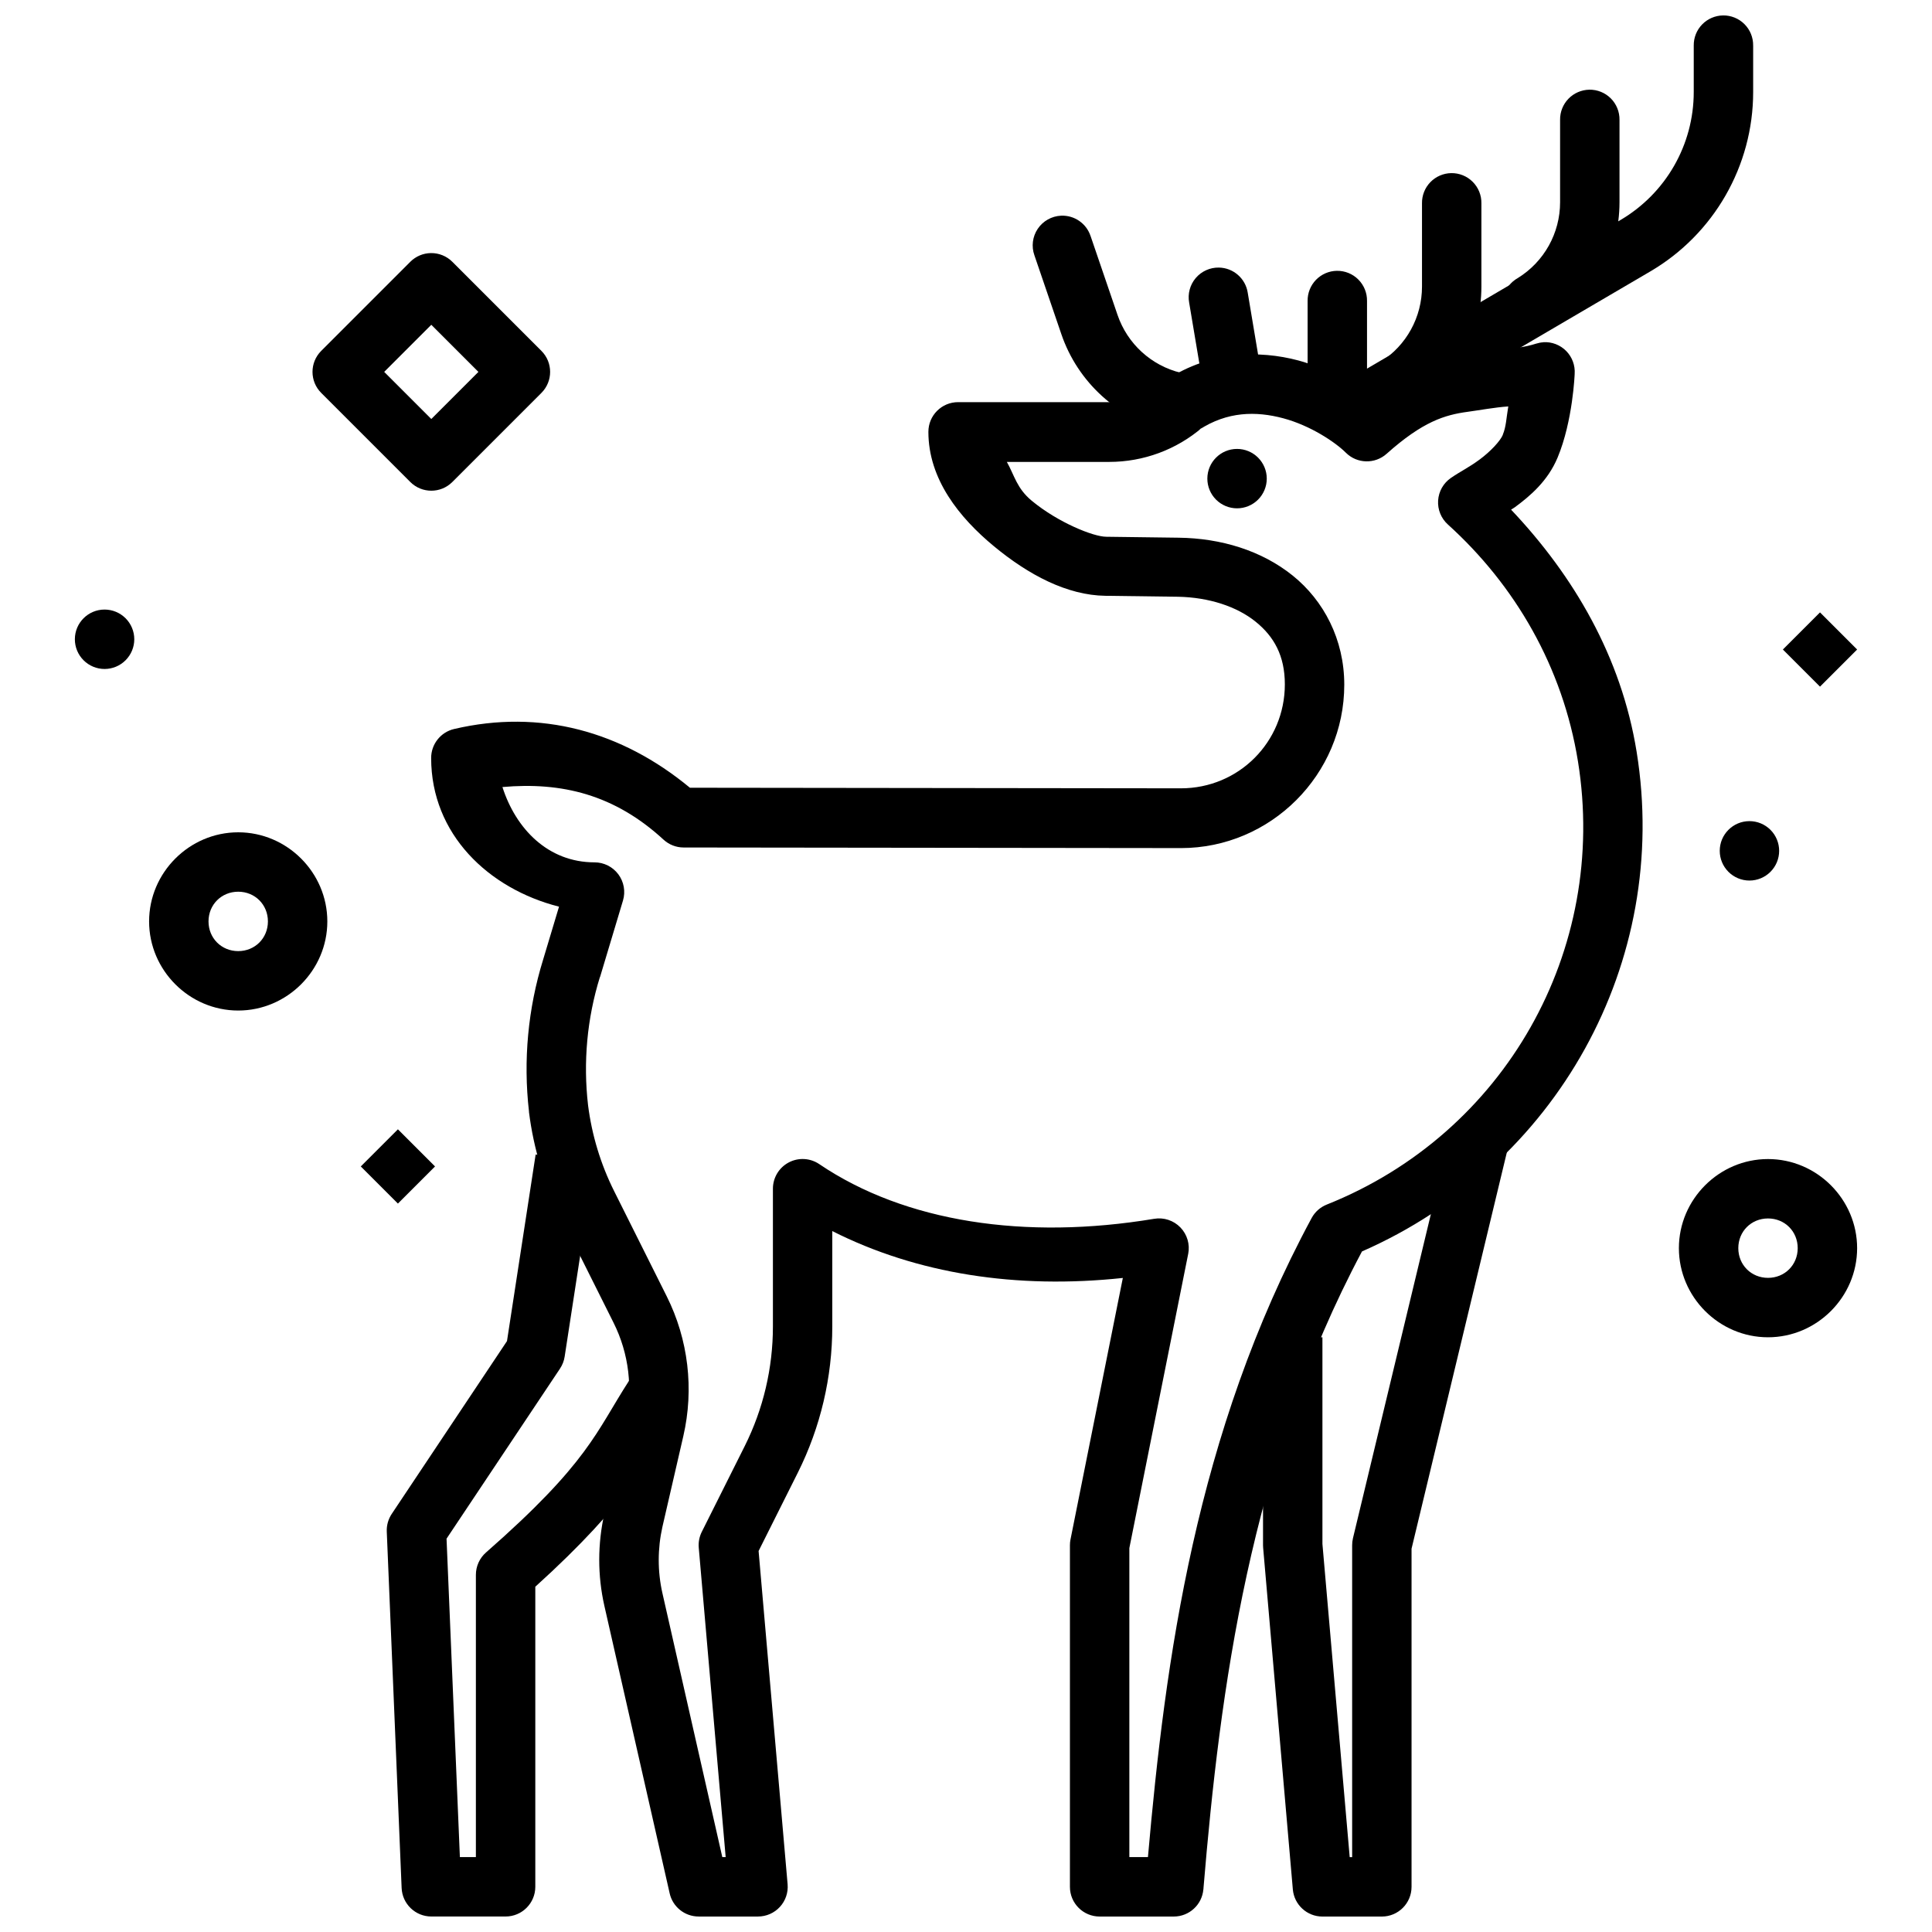
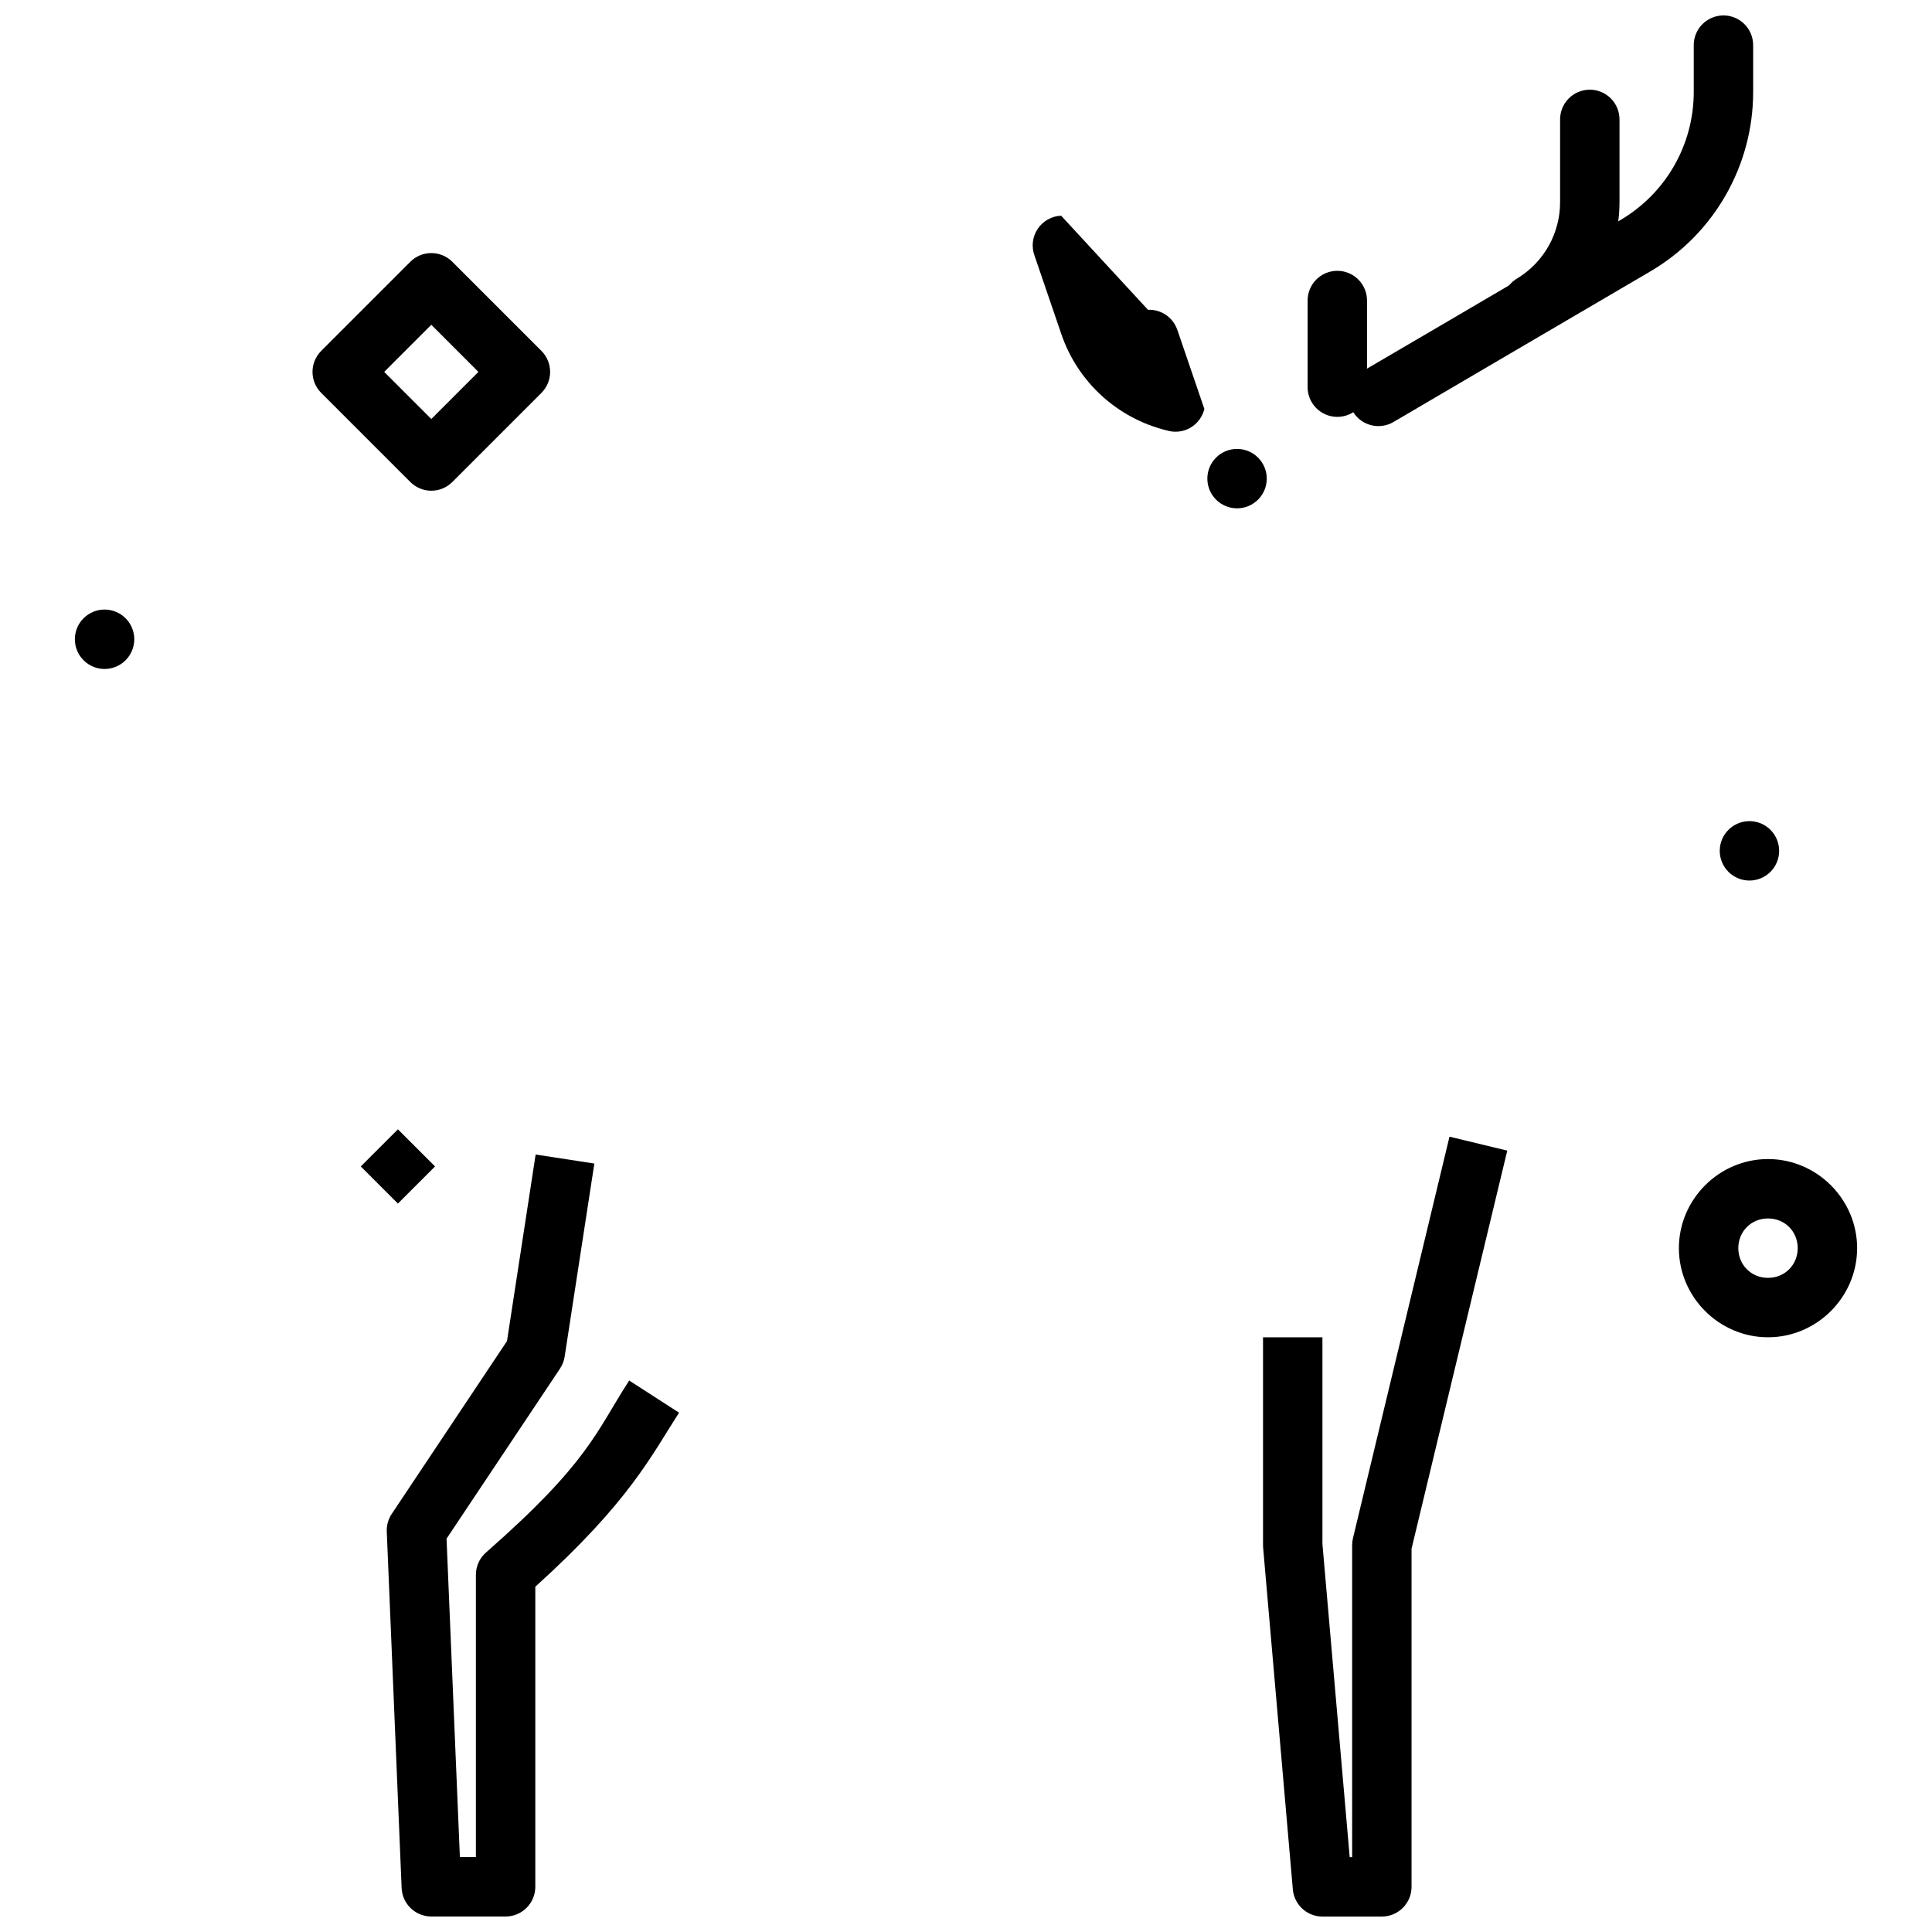
<svg xmlns="http://www.w3.org/2000/svg" width="800px" height="800px" version="1.1" viewBox="144 144 512 512">
  <defs>
    <clipPath id="d">
      <path d="m478 445h66v206.9h-66z" />
    </clipPath>
    <clipPath id="c">
      <path d="m258 234h322v417.9h-322z" />
    </clipPath>
    <clipPath id="b">
      <path d="m246 449h78v202.9h-78z" />
    </clipPath>
    <clipPath id="a">
      <path d="m501 148.09h108v108.91h-108z" />
    </clipPath>
  </defs>
  <g clip-path="url(#d)">
    <path d="m528.13 445.23-25.586 106.43h0.004c-0.145 0.605-0.219 1.223-0.215 1.844v82.656h-0.648l-7.227-82.996v-54.766h-15.742v55.105c0 0.227 0.012 0.453 0.031 0.676l7.871 90.559c0.367 4.059 3.769 7.168 7.84 7.168h15.746c4.348 0 7.871-3.527 7.871-7.875v-89.605l25.367-105.5z" fill-rule="evenodd" />
  </g>
  <g clip-path="url(#c)">
-     <path d="m553.01 234.71c-0.66 0.039-1.309 0.164-1.938 0.363-6.031 1.922-11.766 1.242-20.172 2.367-6.887 0.93-15.555 5.746-24.508 12.27-4.996-3.91-10.289-8.047-18.297-10.18-10.375-2.766-23.254-2.512-34.902 5.074v0.004c-0.289 0.184-0.566 0.391-0.828 0.613-4 3.438-9.105 5.352-14.391 5.352h-40.07c-4.348 0-7.871 3.523-7.871 7.871 0 12.57 8.219 22.75 17.375 30.32s19.367 13 29.551 13.129l19.188 0.25c8.301 0.156 15.641 2.617 20.57 6.582 4.93 3.961 7.781 9.074 7.781 16.637 0 15.309-12.242 27.551-27.551 27.551l-130.11-0.156c-18.062-14.945-39.586-20.93-62.516-15.559-3.559 0.844-6.07 4.027-6.059 7.688 0 20.156 15.16 34.625 33.887 39.391l-4.211 14.023c-4.027 13.012-5.301 26.719-3.75 40.25 0.004 0-0.004 0.156 0 0.156 1.219 9.742 4.098 19.203 8.488 27.98l13.93 27.859c4.094 8.188 5.195 17.531 3.137 26.445l-5.566 24.078c-1.812 8.062-1.84 16.434 0 24.539l17.281 76.078h-0.004c0.785 3.621 3.984 6.207 7.688 6.211h15.746c2.203-0.004 4.309-0.926 5.797-2.551 1.492-1.625 2.234-3.801 2.043-6l-7.688-88.316 10.395-20.758c6.012-12.023 9.133-25.301 9.133-38.746v-25.277c22.453 11.336 48.809 15.434 77 12.422l-13.867 69.281-0.004 0.008c-0.102 0.508-0.152 1.023-0.152 1.543v90.527c0 4.348 3.523 7.871 7.871 7.871h19.68c4.074-0.016 7.461-3.137 7.812-7.195 0.004 0 0.027-0.156 0.031-0.156v-0.156c4.383-52.488 12.246-112.86 42.004-168.75 51.496-22.586 81.809-76.543 72.785-132.41-4.07-25.211-16.711-46.684-33.273-64.176 0.508-0.348 0.508-0.27 1.016-0.645 4.012-2.961 8.703-6.906 11.316-13.16 4.055-9.73 4.519-22.141 4.519-22.141v-0.004c0.164-2.262-0.656-4.481-2.242-6.094-1.59-1.609-3.797-2.461-6.059-2.332zm-9.285 16.914c-0.566 3.352-0.57 5.422-1.477 7.594h0.031c-0.68 1.625-3.231 4.394-6.148 6.551-2.918 2.156-5.078 3.133-7.625 4.891h-0.004c-1.984 1.367-3.231 3.566-3.387 5.973-0.156 2.402 0.797 4.746 2.586 6.359 17.828 16.113 30.434 37.754 34.473 62.762 8.094 50.113-19.398 98.648-66.543 117.46-1.719 0.676-3.148 1.941-4.027 3.566-30.797 57.066-38.812 117.35-43.387 169.37h-4.926v-81.887l15.59-77.953h0.004c0.508-2.539-0.262-5.164-2.062-7.023-1.797-1.859-4.394-2.719-6.949-2.293-34.129 5.688-66.027 0.898-88.746-14.484-2.41-1.641-5.535-1.812-8.113-0.445-2.578 1.367-4.188 4.047-4.184 6.965v36.5c0 11-2.551 21.867-7.473 31.703l-11.379 22.723c-0.652 1.305-0.93 2.762-0.801 4.215l7.133 81.98h-0.891l-15.867-69.926c-1.312-5.781-1.305-11.809 0-17.621l5.535-24.016c2.879-12.48 1.332-25.598-4.398-37.055l-13.93-27.859c-3.578-7.152-5.914-14.852-6.918-22.785v0c-1.32-11.414-0.27-22.969 3.137-33.949v0.004h0.031l6.09-20.297c0.707-2.379 0.25-4.957-1.23-6.945-1.484-1.992-3.82-3.168-6.305-3.172-12.324 0-20.855-8.875-24.414-19.957 15.758-1.402 29.746 2.023 42.68 13.93 1.449 1.34 3.348 2.086 5.32 2.09l131.77 0.156v0.004h0.031c23.82 0 43.297-19.48 43.297-43.297 0-12.004-5.445-22.316-13.684-28.938-8.238-6.621-18.965-9.883-30.227-10.023l-19.156-0.25-0.004-0.004h-0.031c-3.297 0-12.656-3.699-19.711-9.531-4-3.309-4.578-6.707-6.609-10.301h27.152c9.035 0 17.797-3.234 24.66-9.133l-0.859 0.613c7.477-4.867 15.051-4.977 22.293-3.043 7.242 1.93 13.855 6.383 16.605 9.133 2.953 2.934 7.688 3.059 10.793 0.281 9.605-8.57 15.426-10.312 21.523-11.133 2.863-0.379 7.231-1.195 10.73-1.418z" fill-rule="evenodd" />
-   </g>
-   <path d="m207.13 364.57c12.949 0 23.617 10.668 23.617 23.617s-10.668 23.617-23.617 23.617c-12.949 0-23.617-10.668-23.617-23.617s10.668-23.617 23.617-23.617zm0 15.742c-4.441 0-7.871 3.434-7.871 7.871 0 4.441 3.43 7.871 7.871 7.871 4.441 0 7.871-3.43 7.871-7.871s-3.43-7.871-7.871-7.871z" fill-rule="evenodd" />
+     </g>
  <path d="m612.54 451.16c12.949 0 23.617 10.668 23.617 23.617 0 12.949-10.668 23.617-23.617 23.617s-23.617-10.668-23.617-23.617c0-12.949 10.668-23.617 23.617-23.617zm0 15.742c-4.441 0-7.871 3.434-7.871 7.871 0 4.441 3.43 7.871 7.871 7.871 4.441 0 7.871-3.43 7.871-7.871 0-4.441-3.43-7.871-7.871-7.871z" fill-rule="evenodd" />
  <path d="m163.84 313.41c0 2.09 0.828 4.09 2.305 5.566 1.477 1.477 3.481 2.309 5.566 2.309 2.09 0 4.09-0.832 5.566-2.309 1.477-1.477 2.309-3.477 2.309-5.566 0-2.086-0.832-4.09-2.309-5.566-1.477-1.473-3.477-2.305-5.566-2.305-4.348 0-7.871 3.523-7.871 7.871z" fill-rule="evenodd" />
  <path d="m599.75 369.48c0 2.09 0.828 4.09 2.305 5.566 1.477 1.477 3.481 2.309 5.566 2.309 2.09 0 4.09-0.832 5.566-2.309s2.305-3.477 2.305-5.566c0-2.086-0.828-4.09-2.305-5.566-1.477-1.477-3.477-2.305-5.566-2.305-4.348 0-7.871 3.523-7.871 7.871z" fill-rule="evenodd" />
  <g clip-path="url(#b)">
    <path d="m285.95 449.96-7.594 49.445-30.535 45.785c-0.922 1.379-1.387 3.016-1.324 4.676l3.938 94.465v-0.004c0.168 4.227 3.644 7.566 7.871 7.566h19.68c4.348 0 7.875-3.527 7.875-7.875v-79.52c24.918-22.531 30.621-34.527 38.098-46.125l-13.223-8.52c-8.84 13.707-10.727 21.711-37.945 45.574-1.707 1.5-2.68 3.664-2.676 5.934v74.785h-4.242l-3.535-84.379 30.074-45.078h-0.004c0.637-0.953 1.059-2.035 1.23-3.168l7.871-51.168z" fill-rule="evenodd" />
  </g>
  <g clip-path="url(#a)">
    <path d="m600.61 148.09c-2.09 0.035-4.078 0.895-5.531 2.394s-2.25 3.516-2.219 5.602v12.301c0 13.98-7.402 26.879-19.465 33.949l-45.387 26.629-22.695 13.285c-1.801 1.055-3.109 2.785-3.637 4.805-0.531 2.023-0.234 4.168 0.824 5.973 1.055 1.801 2.785 3.109 4.805 3.641 2.023 0.527 4.172 0.23 5.973-0.828l22.695-13.316 45.387-26.598c16.859-9.883 27.246-27.996 27.246-47.539v-12.301h-0.004c0.035-2.129-0.797-4.184-2.305-5.691-1.504-1.504-3.559-2.336-5.688-2.305z" fill-rule="evenodd" />
  </g>
  <path d="m565.19 167.77c-2.086 0.035-4.078 0.895-5.531 2.394s-2.25 3.516-2.219 5.602v21.832c0 8.191-4.227 15.77-11.191 20.078v0.004c-1.883 1.043-3.254 2.812-3.793 4.894-0.543 2.082-0.211 4.297 0.922 6.125 1.129 1.832 2.961 3.117 5.066 3.562 2.106 0.445 4.301 0.012 6.078-1.207 11.586-7.168 18.668-19.863 18.664-33.488v-21.801c0.031-2.129-0.801-4.184-2.305-5.688-1.508-1.508-3.559-2.34-5.691-2.309z" fill-rule="evenodd" />
-   <path d="m528.59 189.88c-2.086 0.031-4.074 0.895-5.527 2.391-1.453 1.5-2.254 3.516-2.219 5.606v22.078c0 8.086-4.125 15.586-10.945 19.926h-0.004c-1.887 1.059-3.25 2.852-3.777 4.949-0.523 2.102-0.164 4.324 1 6.148 1.164 1.824 3.027 3.086 5.152 3.496 2.125 0.406 4.324-0.078 6.082-1.34 11.344-7.219 18.234-19.73 18.234-33.18v-22.078c0.035-2.133-0.797-4.184-2.305-5.691-1.508-1.508-3.559-2.34-5.691-2.305z" fill-rule="evenodd" />
  <path d="m498.28 215.77c-2.09 0.031-4.078 0.895-5.531 2.391-1.453 1.5-2.25 3.516-2.219 5.606v22.723c-0.031 2.106 0.785 4.137 2.266 5.637 1.48 1.504 3.5 2.348 5.606 2.348 2.109 0 4.129-0.844 5.606-2.348 1.48-1.5 2.297-3.531 2.266-5.637v-22.723c0.035-2.133-0.797-4.184-2.305-5.691-1.504-1.508-3.559-2.34-5.688-2.305z" fill-rule="evenodd" />
-   <path d="m425.21 201.16c-2.5 0.109-4.797 1.398-6.195 3.473-1.395 2.074-1.723 4.688-0.879 7.043l7.133 20.879c4.344 12.723 14.914 22.359 27.984 25.523 2.07 0.625 4.309 0.367 6.184-0.711s3.227-2.879 3.734-4.981c0.508-2.102 0.129-4.32-1.051-6.137-1.176-1.812-3.051-3.062-5.176-3.453-7.856-1.902-14.176-7.695-16.789-15.348l-7.133-20.879-0.004 0.004c-1.098-3.352-4.289-5.562-7.809-5.414z" fill-rule="evenodd" />
-   <path d="m467.04 214.91c-2.363-0.047-4.625 0.969-6.156 2.769-1.531 1.797-2.172 4.191-1.746 6.516l3.106 18.512c0.301 2.094 1.438 3.981 3.144 5.227 1.711 1.25 3.848 1.758 5.938 1.41 2.086-0.348 3.945-1.523 5.16-3.258 1.211-1.73 1.676-3.883 1.285-5.961l-3.106-18.543c-0.582-3.781-3.801-6.598-7.625-6.672z" fill-rule="evenodd" />
+   <path d="m425.21 201.16c-2.5 0.109-4.797 1.398-6.195 3.473-1.395 2.074-1.723 4.688-0.879 7.043l7.133 20.879c4.344 12.723 14.914 22.359 27.984 25.523 2.07 0.625 4.309 0.367 6.184-0.711s3.227-2.879 3.734-4.981l-7.133-20.879-0.004 0.004c-1.098-3.352-4.289-5.562-7.809-5.414z" fill-rule="evenodd" />
  <path d="m463.96 270.84c0 2.09 0.828 4.09 2.305 5.566 1.477 1.477 3.481 2.305 5.566 2.305 2.09 0 4.09-0.828 5.566-2.305 1.477-1.477 2.309-3.477 2.309-5.566 0-2.086-0.832-4.09-2.309-5.566-1.477-1.477-3.477-2.305-5.566-2.305-4.348 0-7.871 3.523-7.871 7.871z" fill-rule="evenodd" />
  <path d="m258.18 211.07c-2.047 0.031-3.996 0.859-5.445 2.305l-23.617 23.617h0.004c-3.074 3.074-3.074 8.055 0 11.129l23.617 23.617h-0.004c3.078 3.074 8.059 3.074 11.133 0l23.617-23.617c3.07-3.074 3.07-8.055 0-11.129l-23.617-23.617c-1.504-1.508-3.559-2.34-5.688-2.305zm0.121 19 12.484 12.484-12.484 12.484-12.484-12.484z" />
-   <path d="m616.48 316.13 9.84-9.84 9.84 9.84-9.84 9.84z" />
  <path d="m239.61 453.12 9.84-9.84 9.84 9.84-9.84 9.84z" />
</svg>